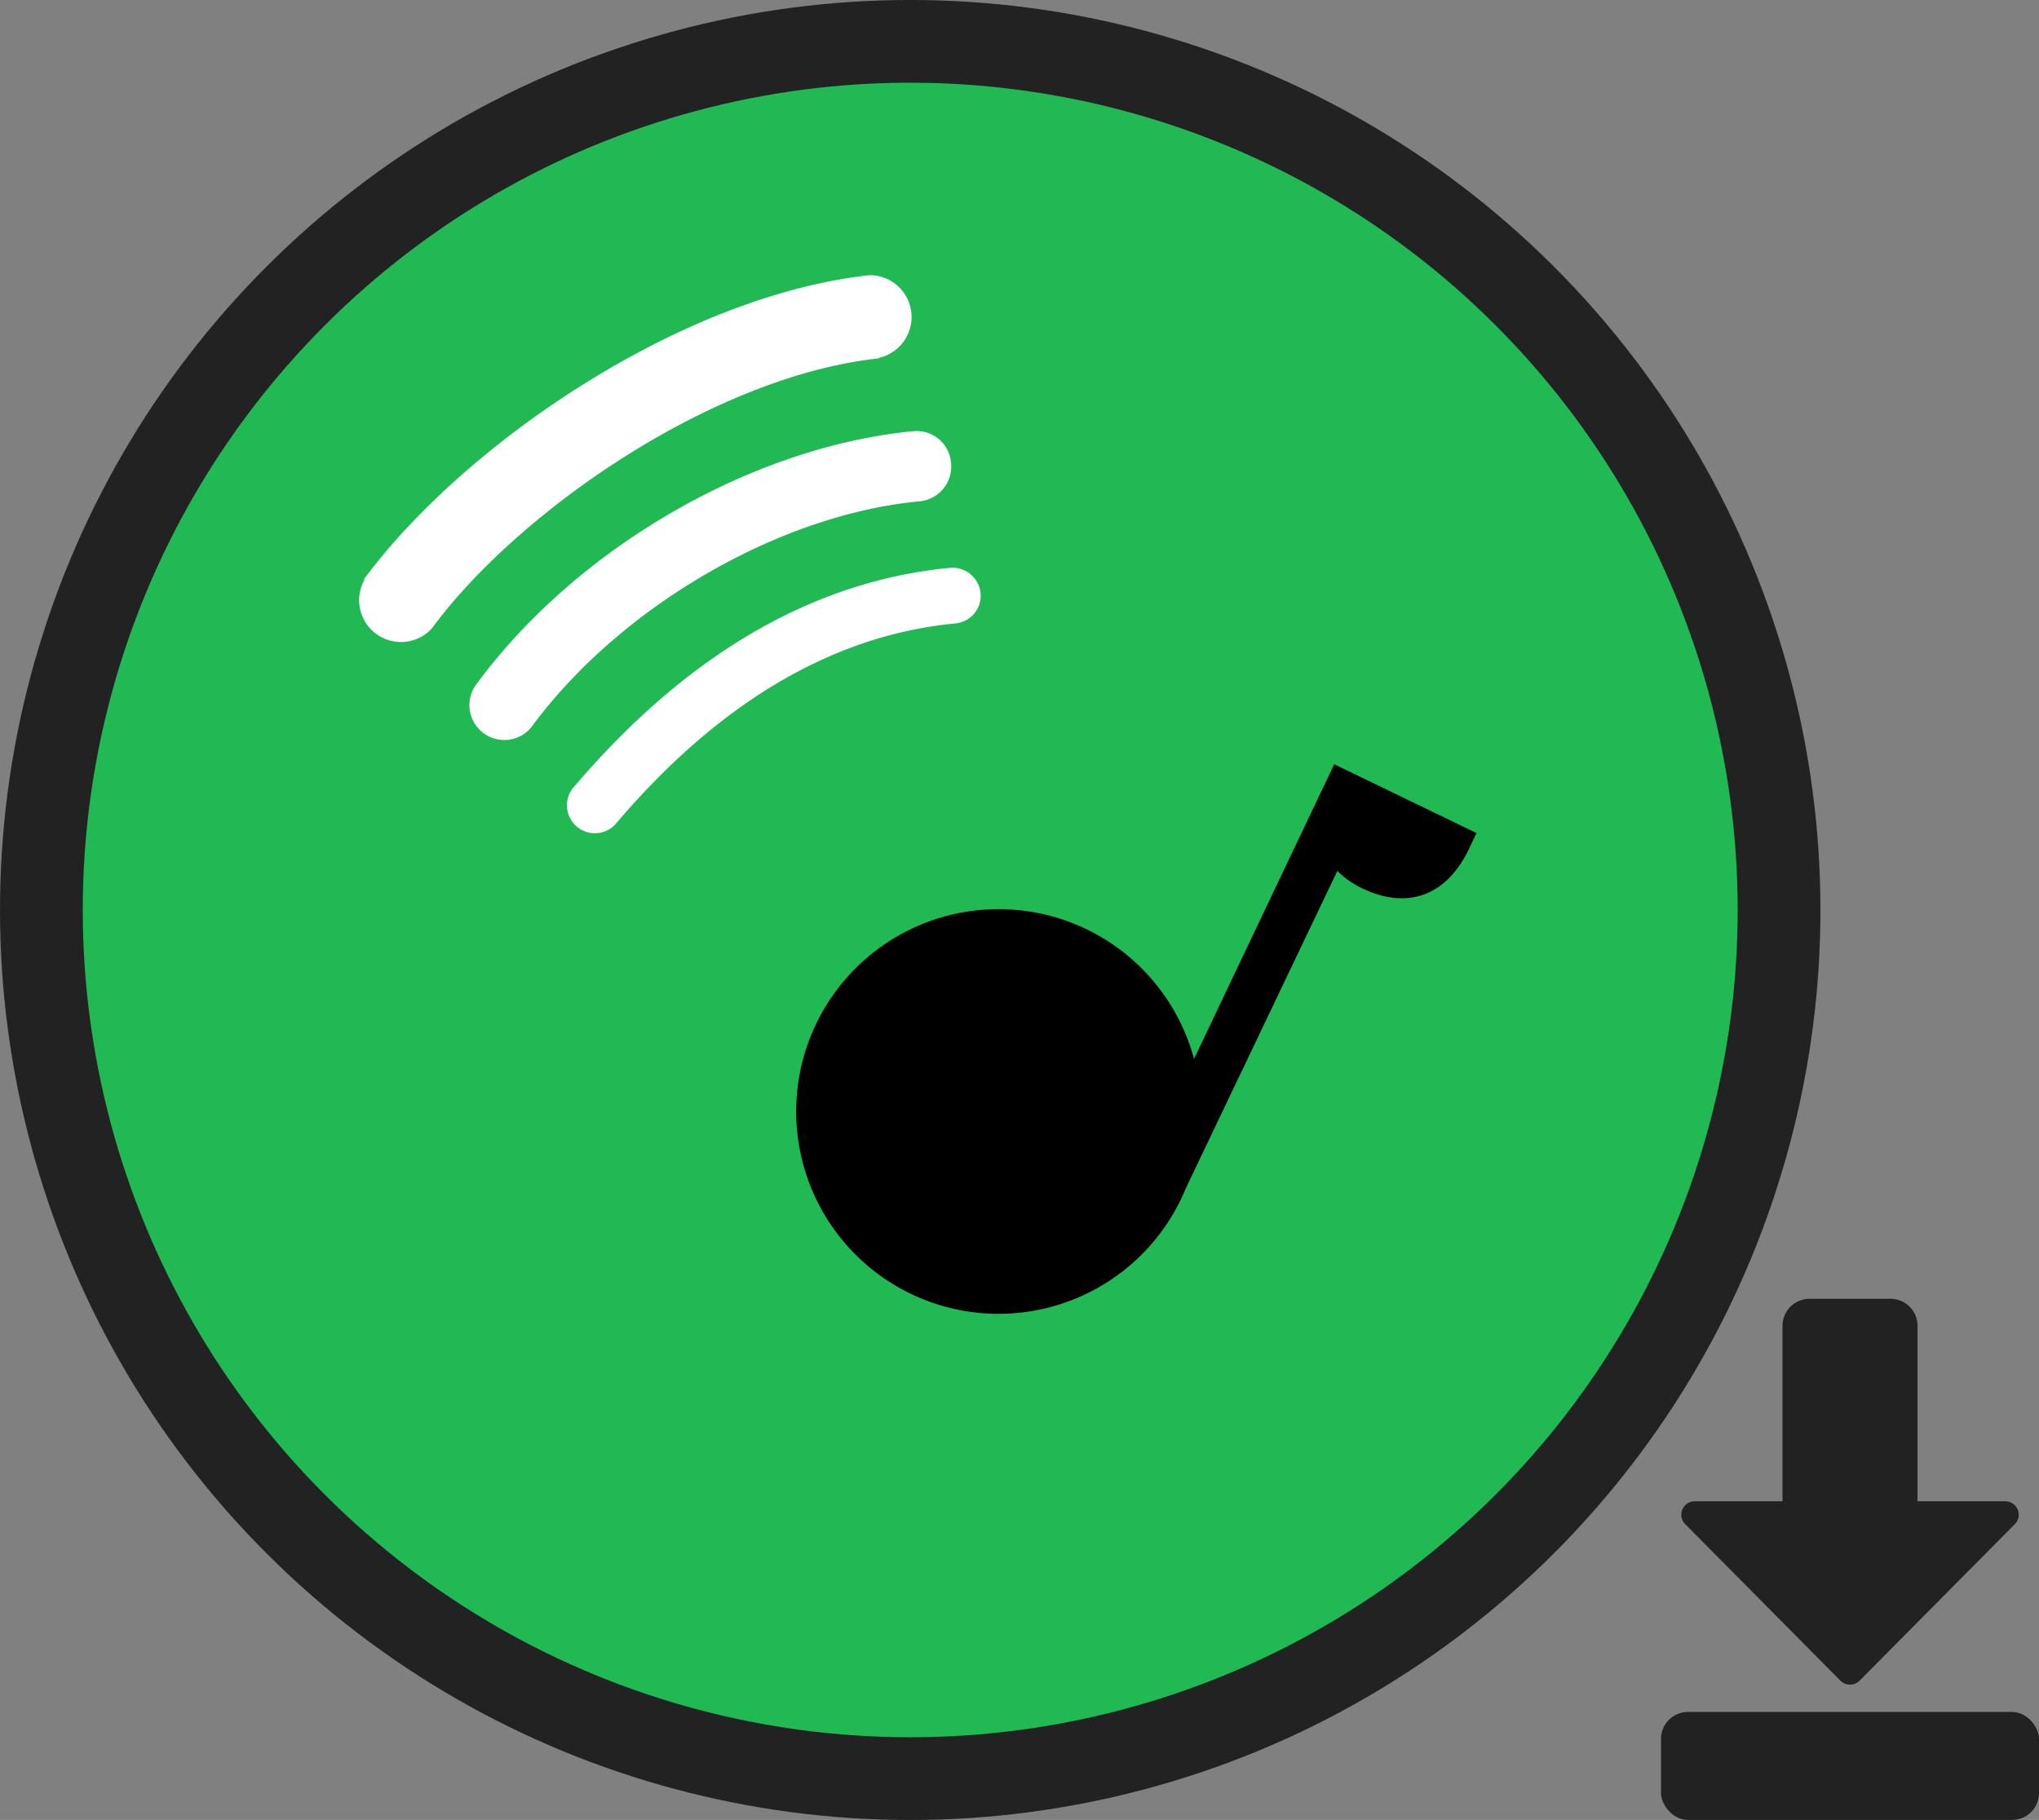
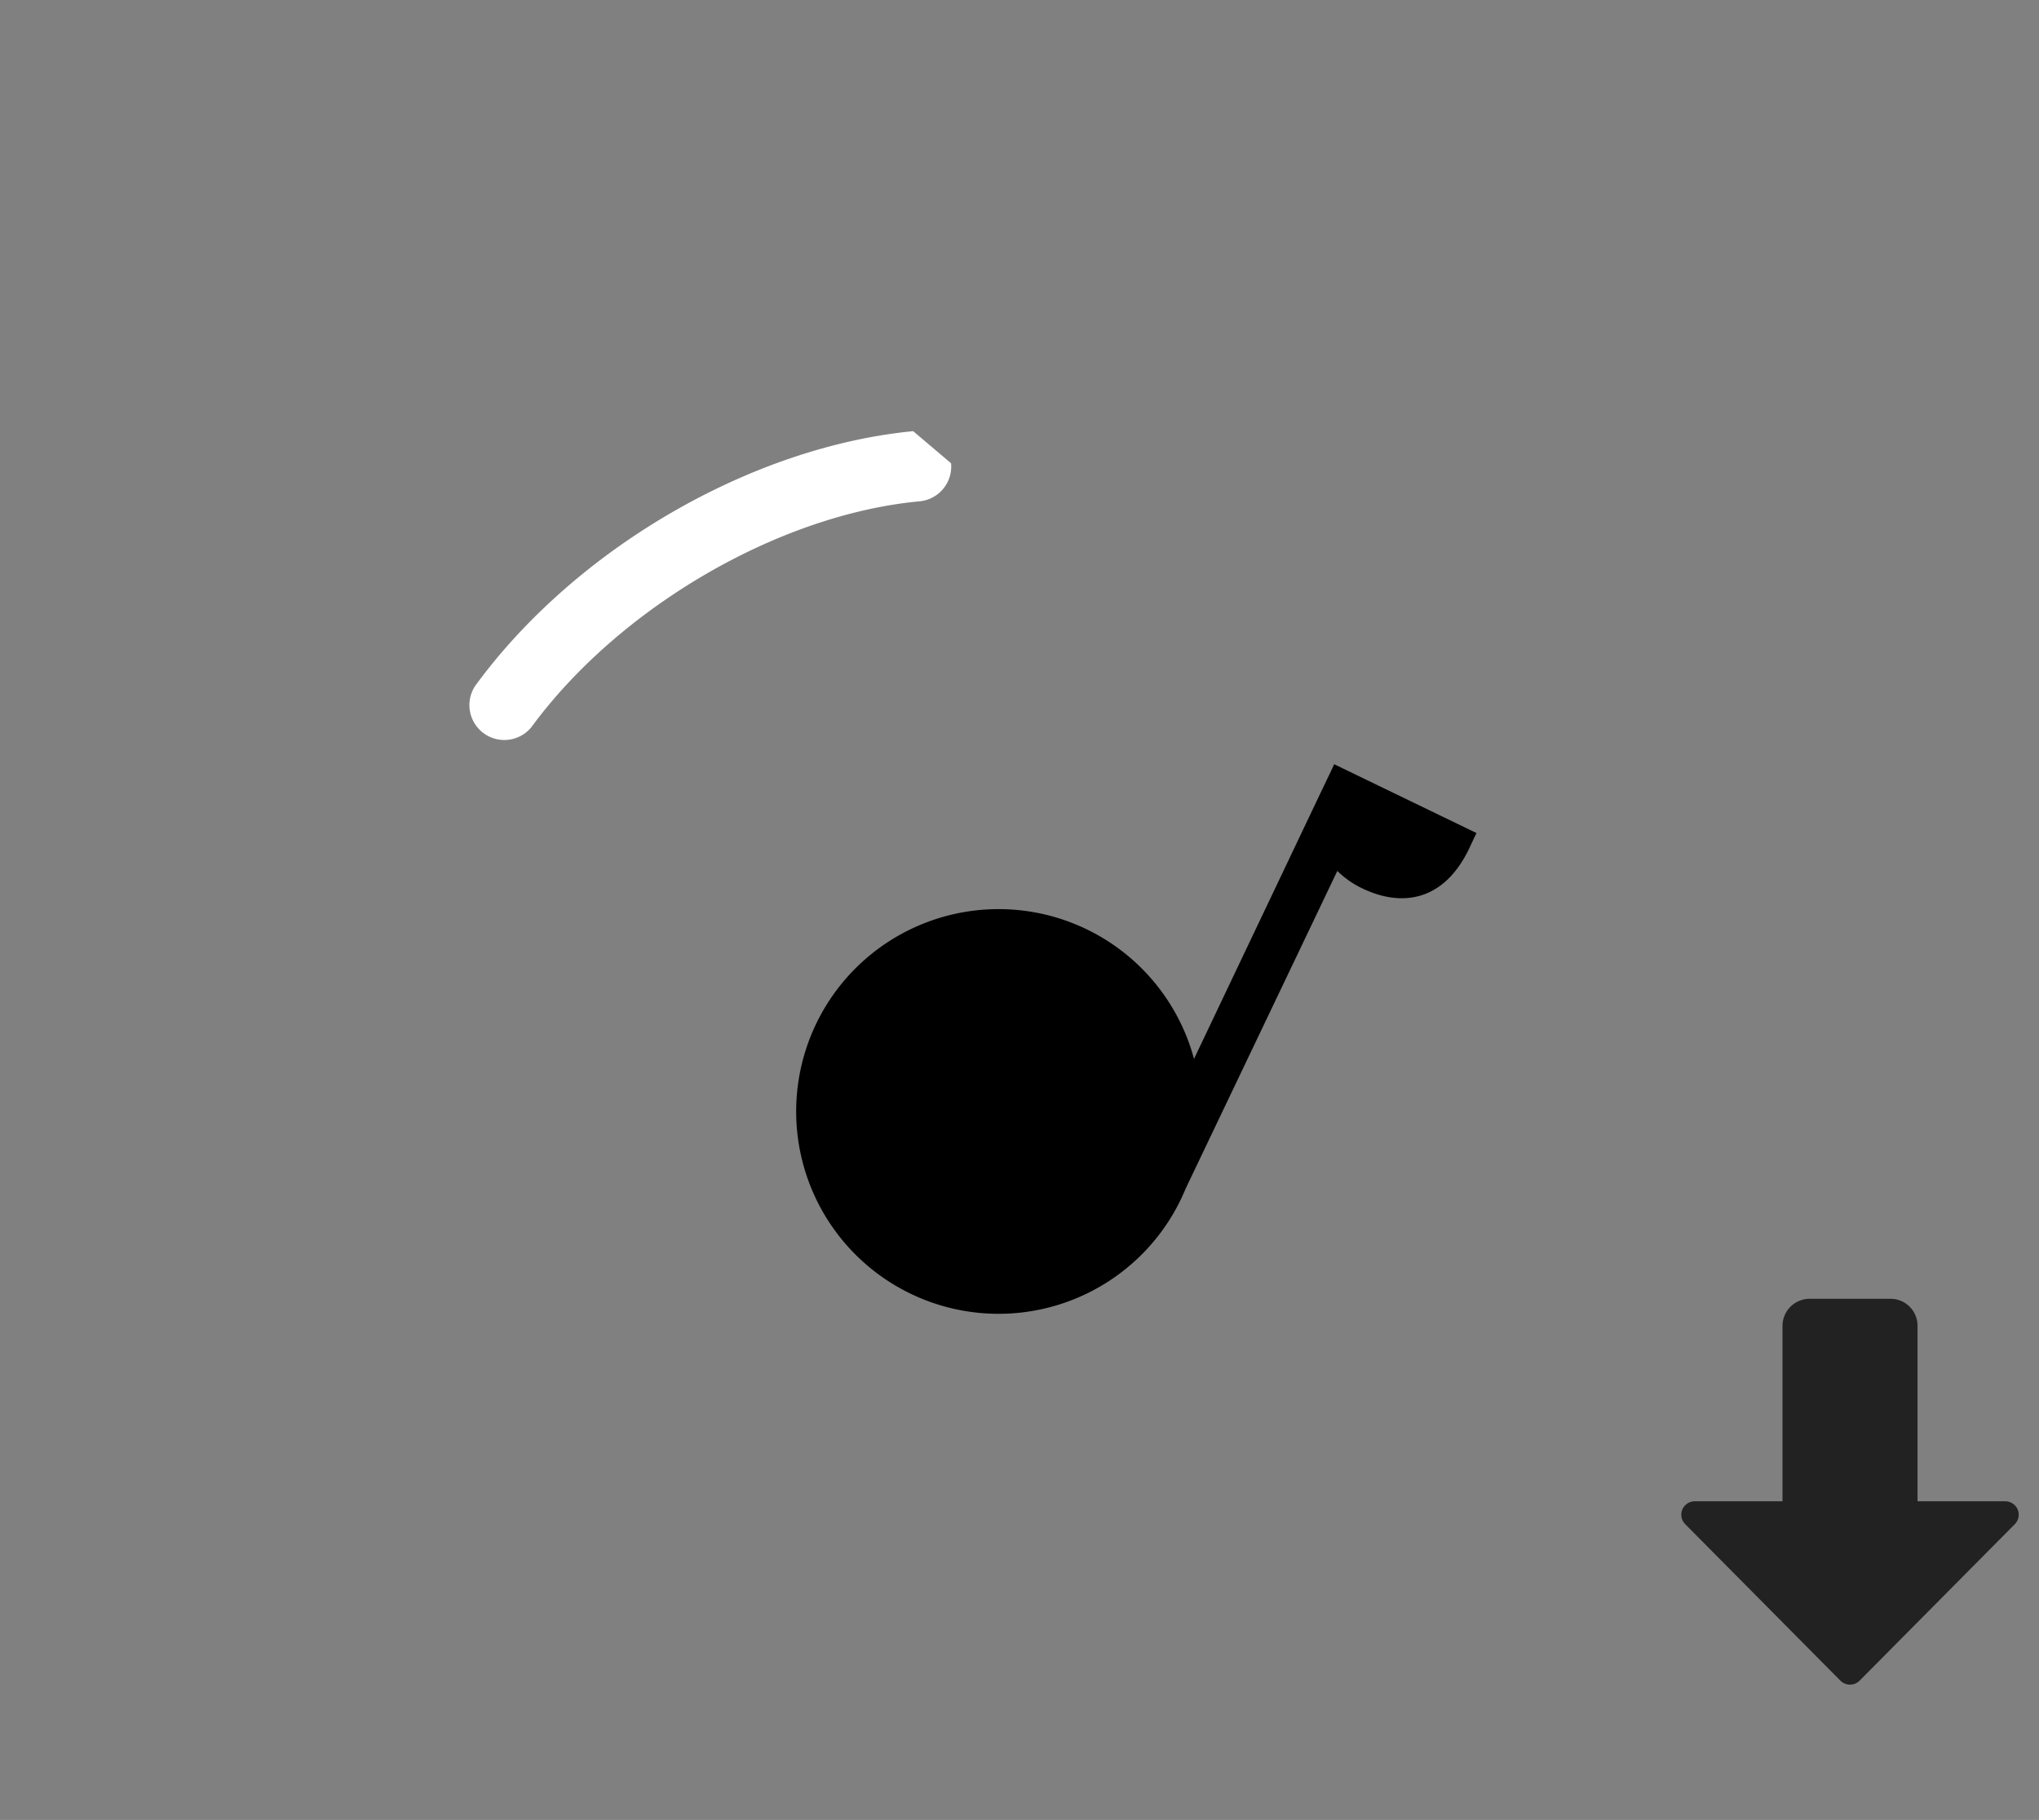
<svg xmlns="http://www.w3.org/2000/svg" viewBox="0 0 123.21 110">
  <rect x="0" y="0" width="123.21" height="110" fill="#808080" stroke="none" />
  <defs>
    <style>.cls-1,.cls-4{fill:#222;}.cls-2{fill:#20b954;}.cls-3{fill:#fff;}.cls-3,.cls-4{fill-rule:evenodd;}</style>
  </defs>
  <title>downloader</title>
  <g id="图层_2" data-name="图层 2">
    <g id="图层_1-2" data-name="图层 1">
-       <circle class="cls-1" cx="55" cy="55" r="55" transform="translate(-22.78 55) rotate(-45)" />
-       <circle class="cls-2" cx="55" cy="55" r="50" transform="translate(-22.78 55) rotate(-45)" />
-       <path class="cls-3" d="M59.25,35.84a1.68,1.68,0,0,1-1.52,1.84h0c-7.42.71-14.33,4.8-20.58,12.18a1.69,1.69,0,0,1-2.57-2.18c6.83-8.07,14.51-12.57,22.83-13.36A1.7,1.7,0,0,1,59.25,35.84Z" />
-       <path class="cls-3" d="M57.47,28h0a2.11,2.11,0,0,1-1.9,2.3c-8.5.79-18.14,6.4-23.46,13.65a2.11,2.11,0,0,1-3.4-2.49C34.78,33.14,45.42,27,55.18,26.06A2.09,2.09,0,0,1,57.47,28Z" />
-       <path class="cls-3" d="M53.1,21.66h0C43,22.75,31.22,31,26.08,38A2.53,2.53,0,0,1,22,35.08L22,35C27.9,27,41,17.89,52.55,16.63a2.53,2.53,0,0,1,.55,5Z" />
+       <path class="cls-3" d="M57.47,28h0a2.11,2.11,0,0,1-1.9,2.3c-8.5.79-18.14,6.4-23.46,13.65a2.11,2.11,0,0,1-3.4-2.49C34.78,33.14,45.42,27,55.18,26.06Z" />
      <path class="cls-4" d="M121.75,92.12l-9.38,9.46a.82.82,0,0,1-1.16,0l-9.38-9.46a.81.81,0,0,1,.58-1.38h5.3V80.13a1.64,1.64,0,0,1,1.63-1.63h4.9a1.63,1.63,0,0,1,1.63,1.63V90.74h5.3A.81.81,0,0,1,121.75,92.12Z" />
-       <rect class="cls-1" x="100.37" y="103.47" width="22.84" height="6.53" rx="1.63" ry="1.63" />
      <path d="M80.62,46.19l-.19.41L79.76,48,72.15,64a12.23,12.23,0,1,0-.77,8.44c.09-.2.18-.39.26-.59h0l9.17-19.21a5.58,5.58,0,0,0,1.52,1.06c2.38,1.14,4.92.78,6.45-2.42l.28-.6.16-.33Z" />
    </g>
  </g>
</svg>